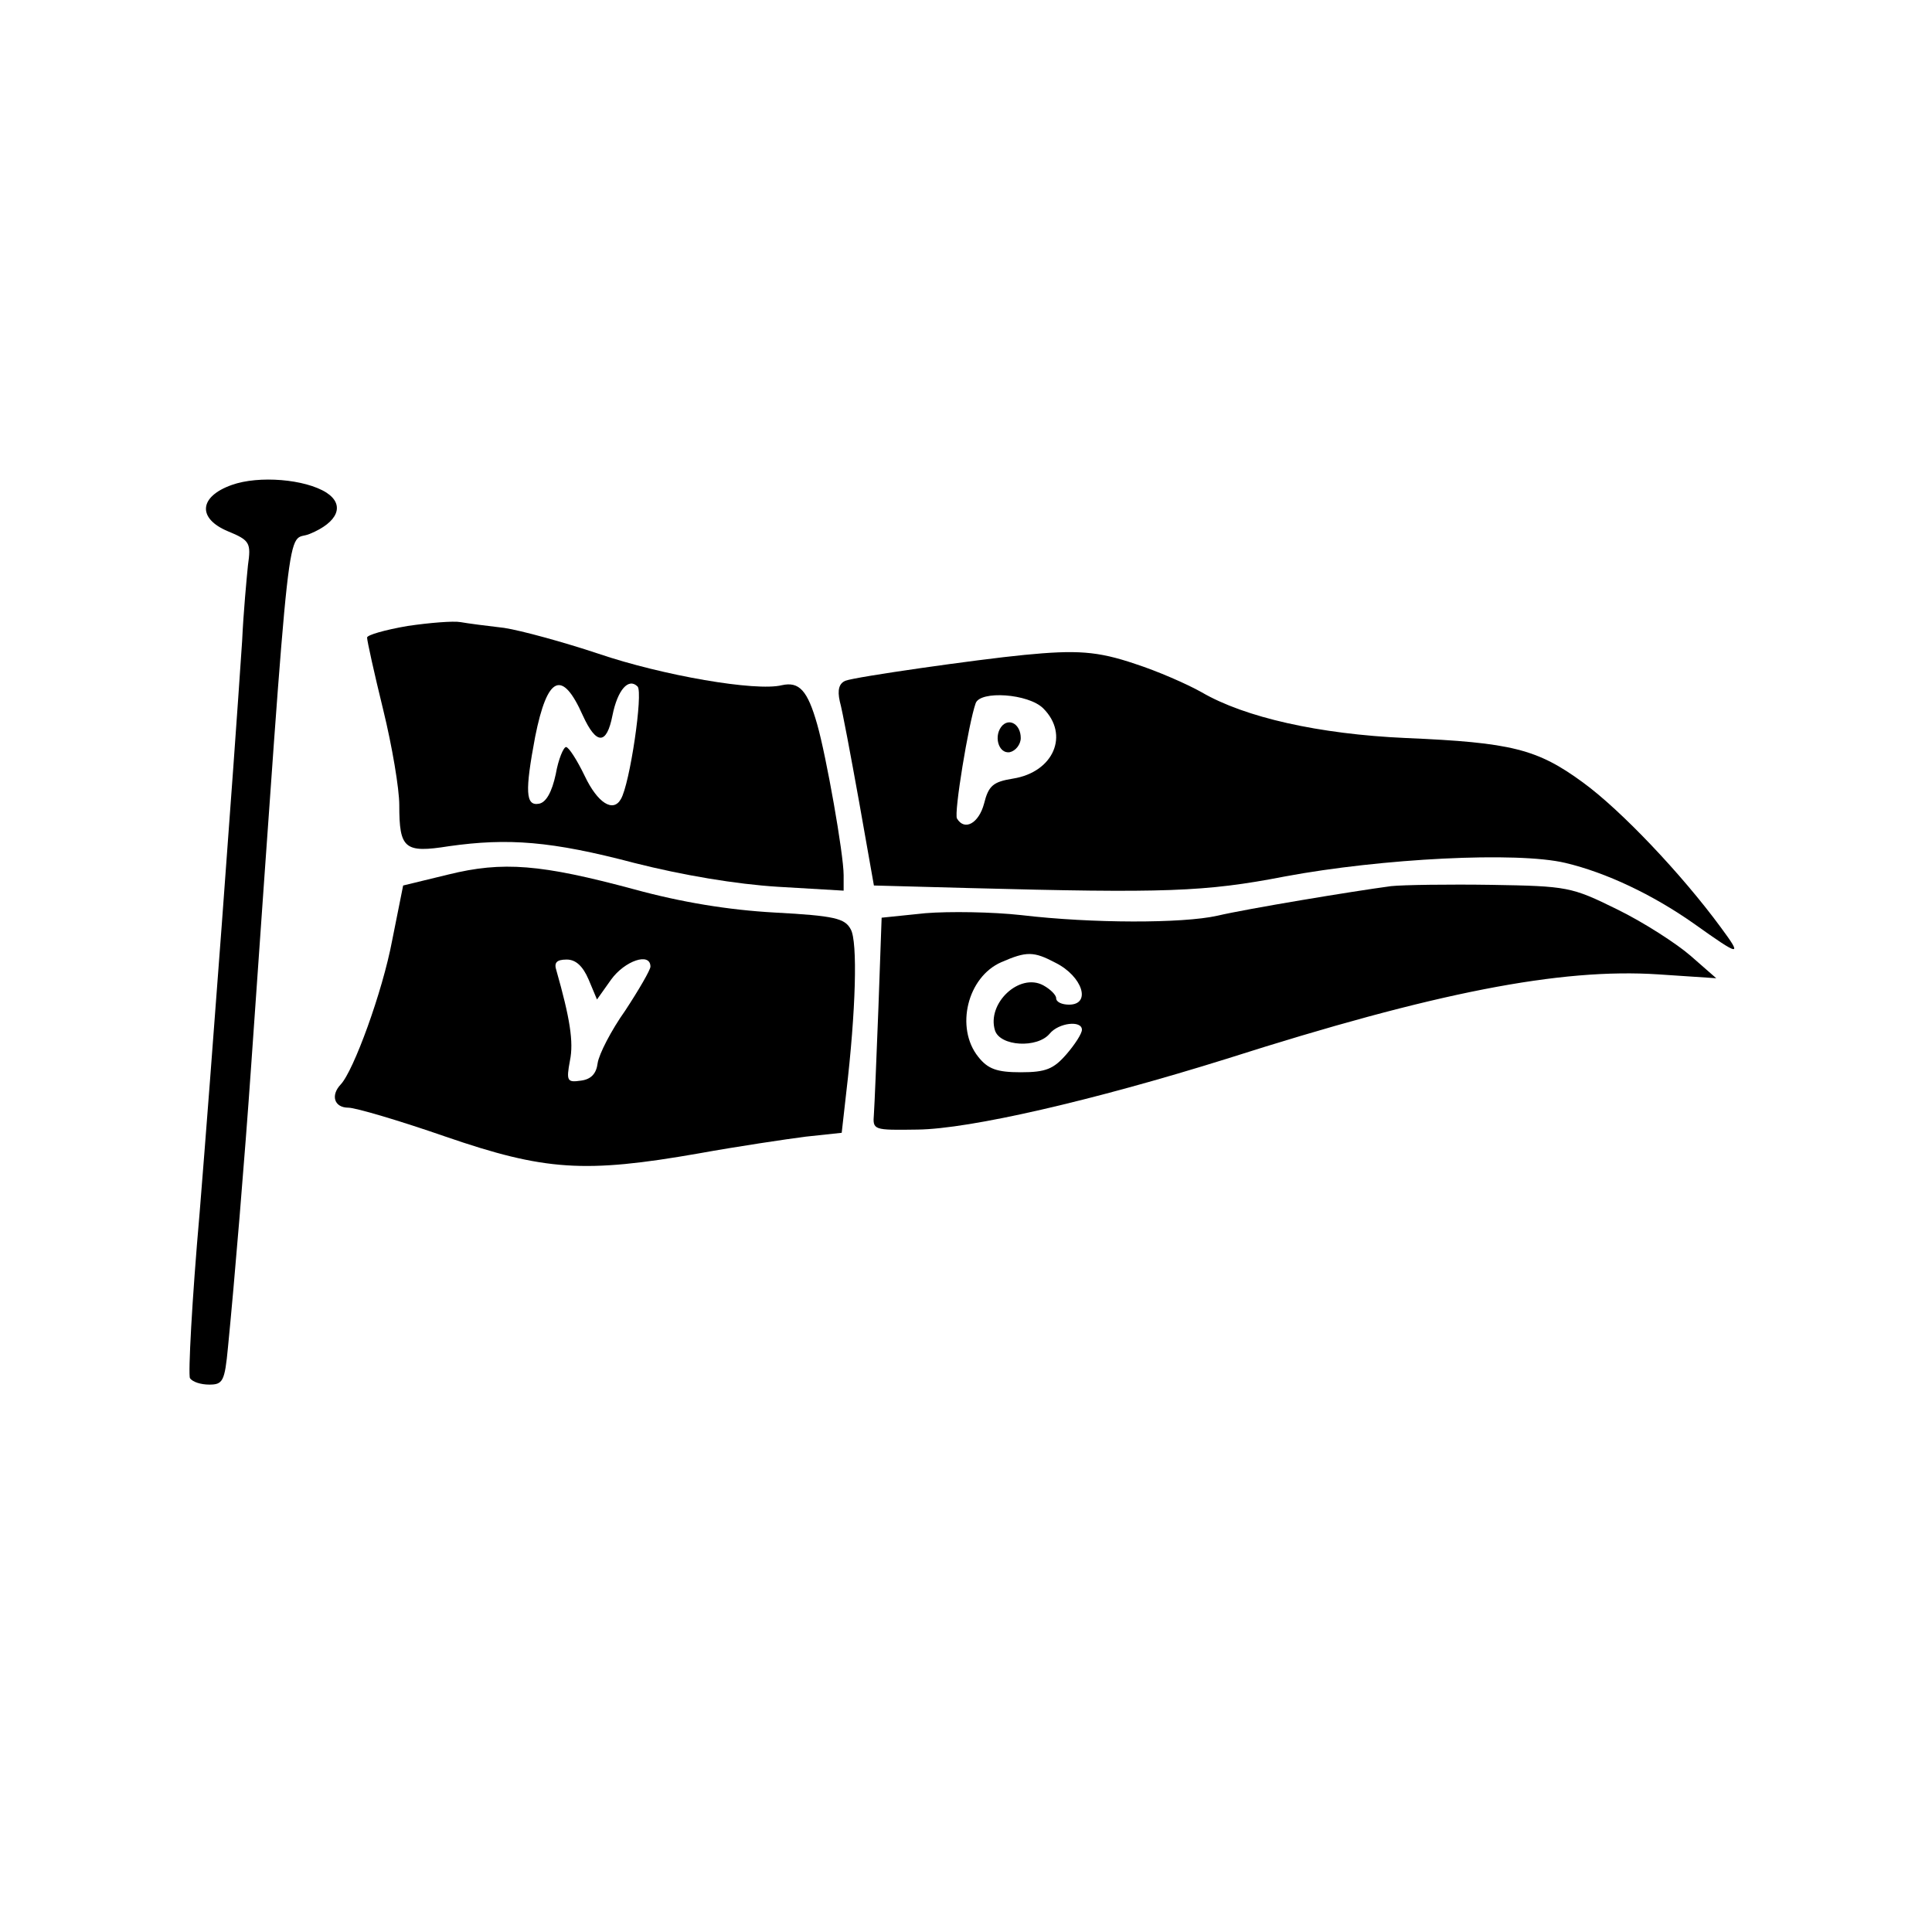
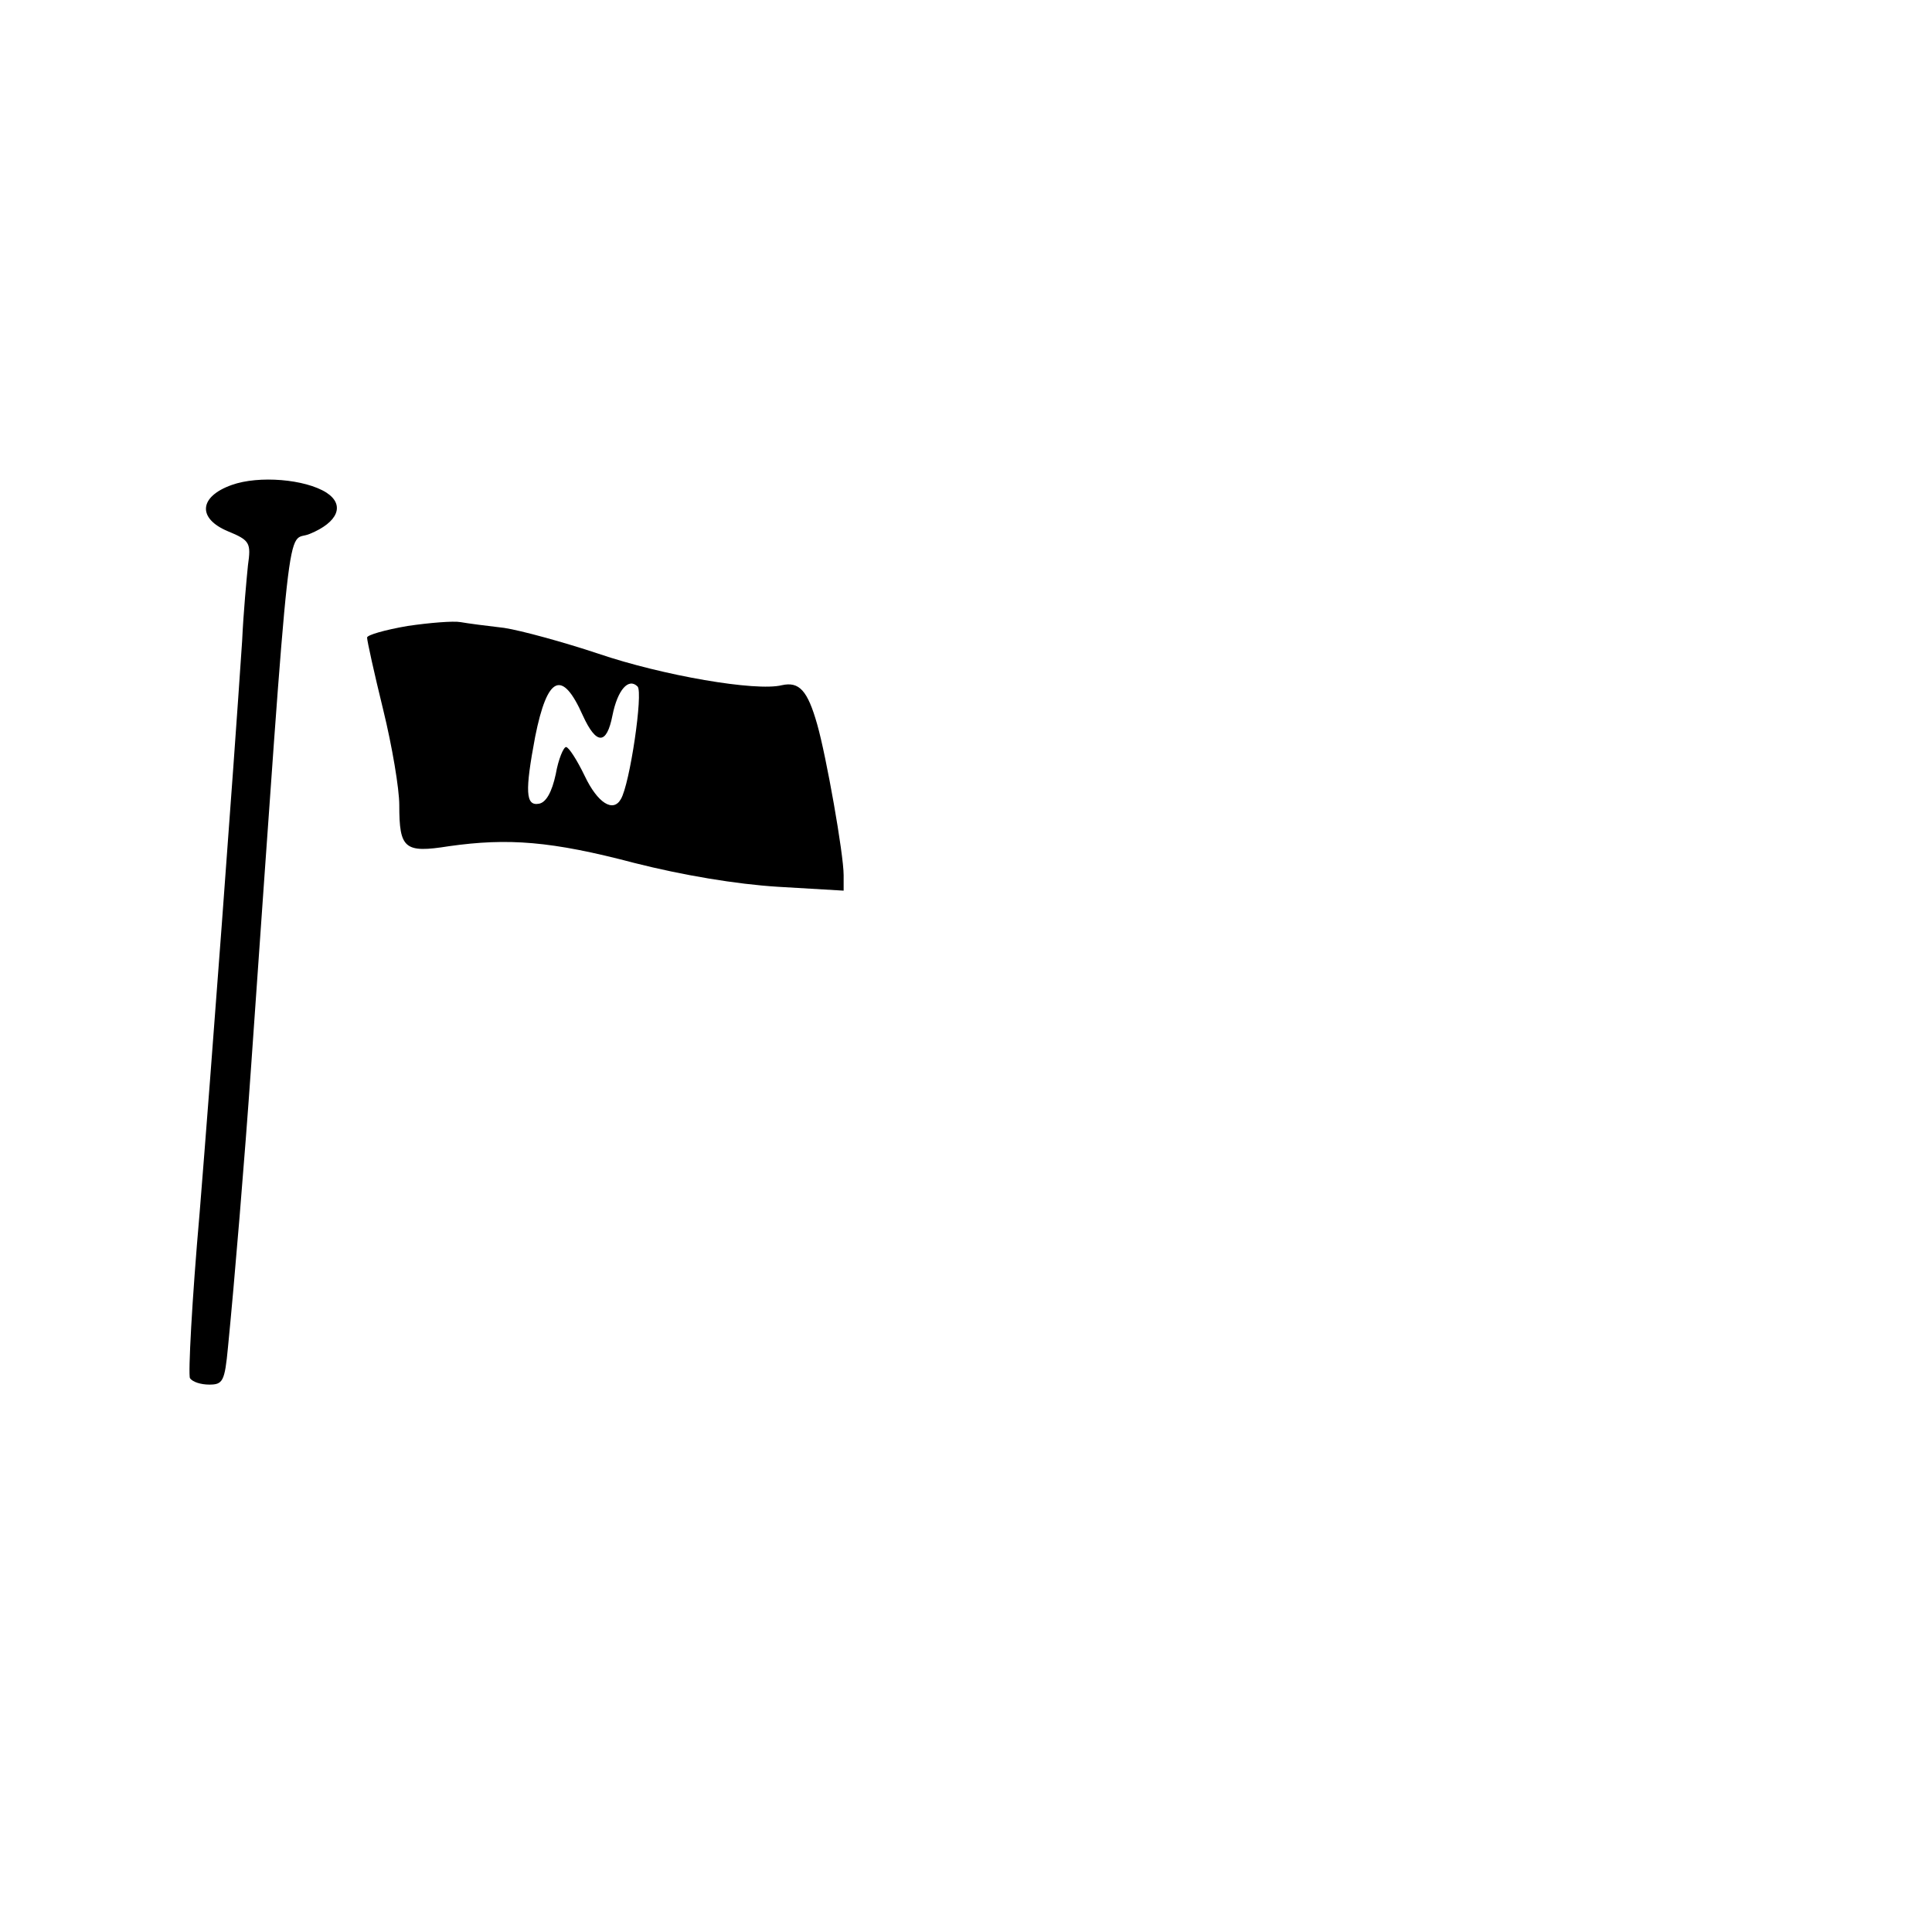
<svg xmlns="http://www.w3.org/2000/svg" version="1.0" width="300pt" height="300pt" viewBox="0 0 300 300" preserveAspectRatio="xMidYMid meet">
  <g transform="translate(0,300) scale(0.1,-0.1)" fill="#000000" stroke="none">
    <path d="M360 2247 c-51 -18 -54 -52 -6 -72 34 -14 36 -18 31 -53 -2 -20 -7 -73 -9 -117 -14 -210 -48 -665 -66 -888 -12 -136 -18 -252 -15 -257 4 -6 17 -10 30 -10 21 0 24 5 29 58 10 101 26 293 36 437 63 897 54 810 91 826 44 18 55 45 26 64 -33 21 -105 27 -147 12z" />
    <path d="M633 2028 c-35 -6 -63 -14 -63 -18 0 -5 11 -55 25 -112 14 -57 25 -123 25 -148 0 -68 8 -75 77 -64 92 13 159 8 288 -26 75 -19 158 -33 223 -37 l102 -6 0 24 c0 33 -27 185 -41 234 -15 53 -28 67 -55 61 -40 -10 -185 15 -285 49 -54 18 -120 36 -146 40 -26 3 -57 7 -68 9 -11 2 -48 -1 -82 -6z m272 -139 c21 -46 37 -46 46 0 8 40 25 59 39 45 9 -9 -12 -152 -26 -175 -12 -21 -36 -6 -56 36 -12 25 -25 45 -29 45 -4 0 -12 -19 -16 -42 -6 -28 -15 -44 -26 -46 -21 -4 -22 19 -6 104 19 95 42 105 74 33z" />
-     <path d="M1590 1983 c-72 -7 -262 -34 -277 -40 -10 -4 -13 -14 -9 -32 4 -14 17 -84 30 -156 l23 -130 149 -4 c303 -8 365 -6 489 18 150 28 361 39 436 21 63 -15 135 -49 199 -94 73 -52 76 -52 42 -6 -61 83 -155 182 -214 225 -71 52 -111 62 -275 69 -135 6 -250 32 -317 71 -23 13 -69 33 -103 44 -59 20 -91 22 -173 14z m30 -83 c41 -41 16 -99 -47 -109 -31 -5 -38 -11 -45 -39 -8 -30 -30 -43 -42 -23 -5 8 18 148 29 179 7 20 82 15 105 -8z" />
-     <path d="M1557 1874 c-15 -15 -7 -45 11 -42 9 2 17 12 17 22 0 20 -16 31 -28 20z" />
-     <path d="M696 1642 l-70 -17 -17 -85 c-15 -80 -60 -203 -80 -224 -16 -17 -10 -36 12 -36 11 0 79 -20 151 -45 154 -53 216 -57 393 -26 61 11 135 22 166 26 l56 6 7 62 c15 127 18 235 7 254 -9 17 -25 21 -118 26 -72 4 -145 16 -218 36 -145 39 -204 44 -289 23z m218 -163 l13 -31 22 31 c21 29 61 43 61 20 0 -5 -18 -36 -39 -68 -22 -31 -41 -68 -43 -82 -2 -16 -10 -25 -26 -27 -21 -3 -23 -1 -17 31 6 29 0 66 -21 140 -4 12 0 17 16 17 14 0 25 -10 34 -31z" />
-     <path d="M2160 1624 c-60 -8 -223 -35 -270 -46 -54 -12 -194 -12 -304 1 -45 5 -112 6 -149 3 l-68 -7 -5 -140 c-3 -77 -6 -151 -7 -165 -2 -25 -1 -25 68 -24 81 1 272 45 480 110 323 103 518 141 670 131 l90 -6 -40 35 c-22 19 -73 52 -114 72 -71 35 -77 36 -195 38 -66 1 -137 0 -156 -2z m-521 -119 c42 -21 56 -65 21 -65 -11 0 -20 4 -20 10 0 5 -9 14 -20 20 -37 20 -88 -28 -75 -70 8 -25 66 -28 85 -5 14 17 50 21 50 6 0 -6 -11 -23 -24 -38 -20 -23 -32 -28 -71 -28 -37 0 -51 5 -66 24 -36 45 -17 124 36 147 39 17 50 17 84 -1z" />
  </g>
</svg>